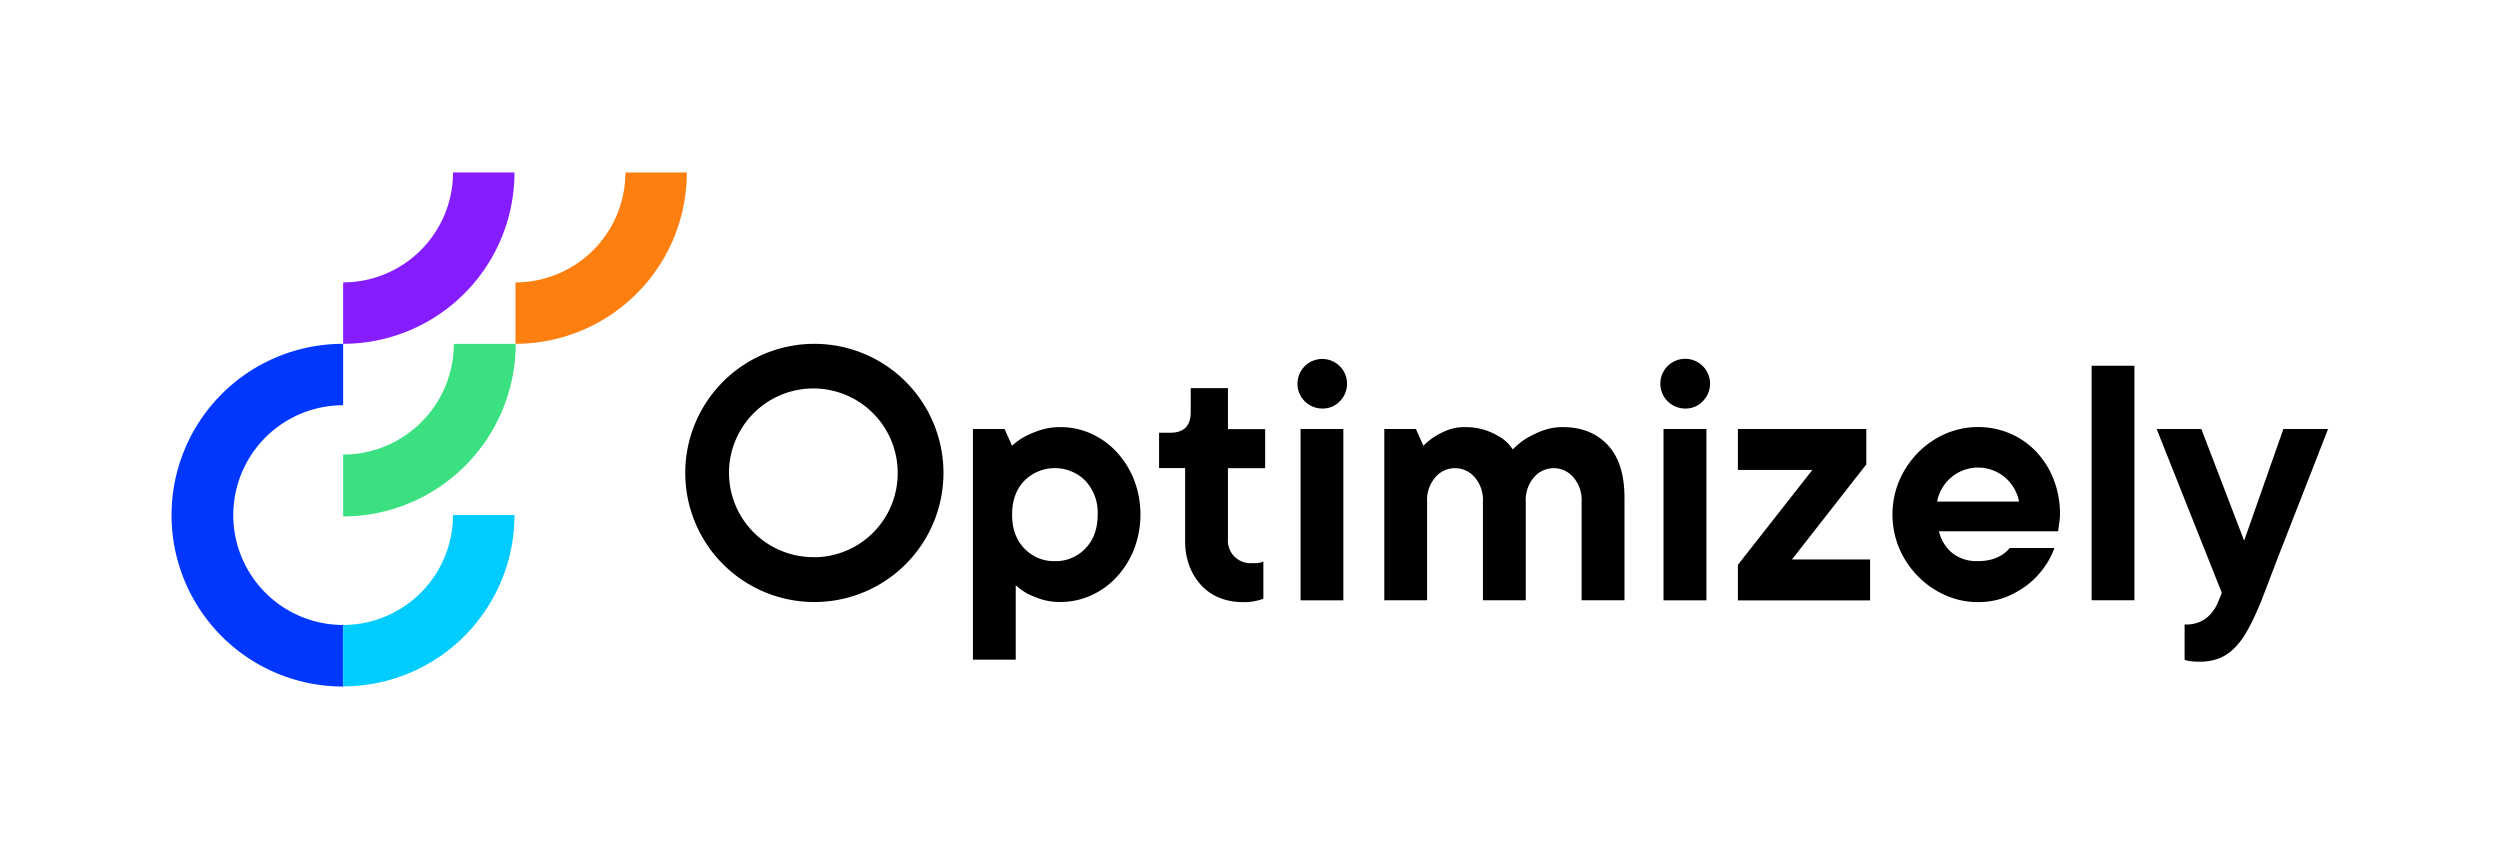
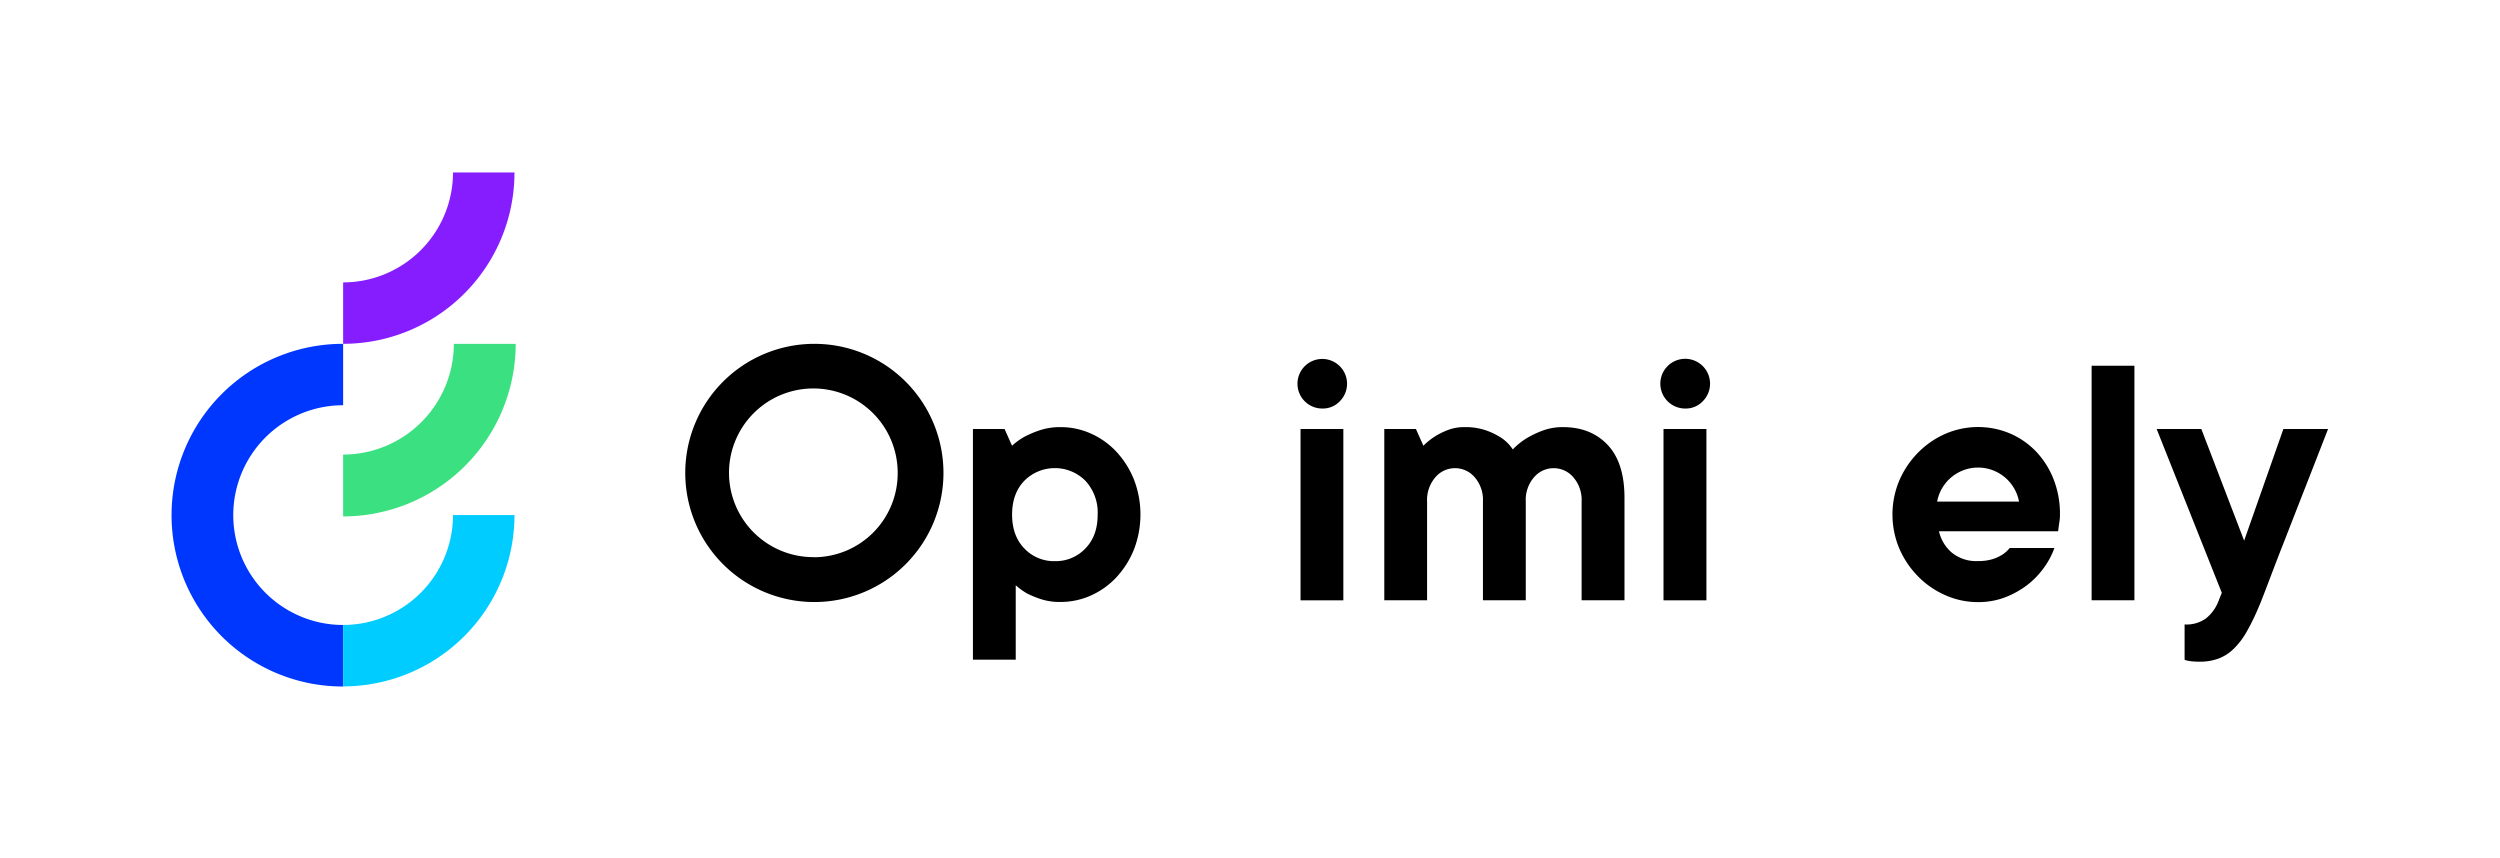
<svg xmlns="http://www.w3.org/2000/svg" id="Logo" viewBox="0 0 714.95 245.42">
  <defs>
    <style>.cls-1{fill:#3be081;}.cls-2{fill:#0037ff;}.cls-3{fill:#0cf;}.cls-4{fill:#861dff;}.cls-5{fill:#fc7f10;}</style>
  </defs>
  <path class="cls-1" d="M98.13,130v17.69a49.41,49.41,0,0,0,49.35-49.35H129.79A31.7,31.7,0,0,1,98.13,130Z" />
  <path class="cls-2" d="M98.13,178.73a31.42,31.42,0,1,1,0-62.84V98.33a49,49,0,1,0-.14,98h.14Z" />
  <path class="cls-3" d="M98.13,178.73v17.56a49,49,0,0,0,49-49H129.55A31.46,31.46,0,0,1,98.13,178.73Z" />
  <path class="cls-4" d="M98.13,80.76V98.32a49,49,0,0,0,49-49H129.55A31.46,31.46,0,0,1,98.13,80.76Z" />
-   <path class="cls-5" d="M147.42,80.76V98.32a49,49,0,0,0,49-49H178.85A31.46,31.46,0,0,1,147.42,80.76Z" />
  <path d="M278.24,122.69h9.05l2.13,4.78a18.88,18.88,0,0,1,3.73-2.66,29.67,29.67,0,0,1,4.36-1.81,18.38,18.38,0,0,1,5.75-.85A21,21,0,0,1,312,124a22.45,22.45,0,0,1,7.29,5.21,25.81,25.81,0,0,1,5,7.93,27.87,27.87,0,0,1,0,20,25.69,25.69,0,0,1-5,7.93,22.52,22.52,0,0,1-7.29,5.22,21.17,21.17,0,0,1-8.73,1.86,17.53,17.53,0,0,1-5.38-.74,29.92,29.92,0,0,1-4-1.6,17.86,17.86,0,0,1-3.41-2.45v21.29H278.24Zm23.42,37.79a11.68,11.68,0,0,0,8.73-3.62q3.53-3.62,3.52-9.69a13.35,13.35,0,0,0-3.52-9.69,12.33,12.33,0,0,0-17.44,0h0q-3.51,3.63-3.51,9.69t3.51,9.69a11.68,11.68,0,0,0,8.73,3.62Z" />
-   <path d="M355.43,172.19a17.63,17.63,0,0,1-6.66-1.22,14.52,14.52,0,0,1-5.22-3.57,16.85,16.85,0,0,1-3.4-5.54,20.05,20.05,0,0,1-1.23-7.24V133.86h-7.45V123.75h3.19q5.86,0,5.86-5.86V111h10.65v11.72h10.64v11.17H351.17v20.23a6.43,6.43,0,0,0,5.9,6.92,5.79,5.79,0,0,0,1,0,13.32,13.32,0,0,0,1.38,0,6.41,6.41,0,0,0,1-.16,4.36,4.36,0,0,0,.85-.32v10.65a9.3,9.3,0,0,1-1.7.53A14.91,14.91,0,0,1,355.43,172.19Z" />
  <path d="M378.32,116.83a7.09,7.09,0,1,1,4.84-2.08A6.63,6.63,0,0,1,378.32,116.83Zm-6.39,5.86h12.24v49H371.93Z" />
  <path d="M395.88,122.69h9.05l2.13,4.78a20.13,20.13,0,0,1,3.3-2.66A22.24,22.24,0,0,1,414,123a13,13,0,0,1,4.79-.85,18,18,0,0,1,6.39,1,21,21,0,0,1,4.36,2.19,11.87,11.87,0,0,1,3.09,3.19,19.53,19.53,0,0,1,3.94-3.19,27.89,27.89,0,0,1,4.58-2.19,16.45,16.45,0,0,1,5.85-1c5.33,0,9.58,1.71,12.78,5.11s4.79,8.45,4.79,15.12v29.28H452.31V143.45a9.91,9.91,0,0,0-2.4-7,7.38,7.38,0,0,0-10.42-.76,9.08,9.08,0,0,0-.76.76,9.86,9.86,0,0,0-2.39,7v28.21H424.09V143.45a9.86,9.86,0,0,0-2.39-7,7.39,7.39,0,0,0-10.43-.76,7.68,7.68,0,0,0-.75.76,9.91,9.91,0,0,0-2.4,7v28.21H395.88Z" />
  <path d="M482.12,116.83a7.11,7.11,0,1,1,4.84-2.08A6.63,6.63,0,0,1,482.12,116.83Zm-6.39,5.86H488v49H475.73Z" />
-   <path d="M497,161.54l21.29-27.14H497V122.69h36.73V132.8L512.46,160h22.35v11.71H497Z" />
  <path d="M565.69,172.19a22.78,22.78,0,0,1-9.42-2,24.9,24.9,0,0,1-7.77-5.38,26,26,0,0,1-5.33-7.93,25.12,25.12,0,0,1,0-19.48,26,26,0,0,1,5.33-7.93,25.07,25.07,0,0,1,7.77-5.38,23.55,23.55,0,0,1,18.47-.16,22.77,22.77,0,0,1,7.45,5.11,24.45,24.45,0,0,1,5.06,7.93,27,27,0,0,1,1.86,10.17,13,13,0,0,1-.1,1.65c-.08.53-.15,1.05-.22,1.55s-.14,1.1-.21,1.59H554.51a11.36,11.36,0,0,0,3.62,6.07,11,11,0,0,0,7.56,2.45,13.87,13.87,0,0,0,4.1-.53,12.59,12.59,0,0,0,2.82-1.28,9.49,9.49,0,0,0,2.13-1.92h12.78a22.28,22.28,0,0,1-2.93,5.54,23.43,23.43,0,0,1-4.79,5,25.7,25.7,0,0,1-6.39,3.57A21.42,21.42,0,0,1,565.69,172.19Zm11.71-28.74a11.91,11.91,0,0,0-23.42,0Z" />
  <path d="M598.16,104.59H610.4v67.07H598.16Z" />
  <path d="M629,189.23q-.84,0-1.65-.06a10.05,10.05,0,0,1-1.33-.16,5.15,5.15,0,0,1-1.27-.32V178.58a9.47,9.47,0,0,0,6.22-1.81,11.74,11.74,0,0,0,3.36-4.58l1.06-2.66-18.63-46.84h12.78l12.24,31.93L653,122.69h12.78q-5.22,13.41-9.48,24.27c-1.21,3.12-2.4,6.18-3.57,9.15s-2.21,5.7-3.14,8.15-1.7,4.49-2.34,6.12-1,2.59-1.17,2.88a62.83,62.83,0,0,1-3.57,7.39,21.45,21.45,0,0,1-3.78,4.95,12.51,12.51,0,0,1-4.36,2.77A15.55,15.55,0,0,1,629,189.23Z" />
  <path d="M232.89,98.33a36.92,36.92,0,1,0,36.92,36.92,36.91,36.91,0,0,0-36.92-36.92Zm0,61A24.12,24.12,0,1,1,256.72,135c0,.09,0,.18,0,.28A24,24,0,0,1,232.89,159.36Z" />
</svg>